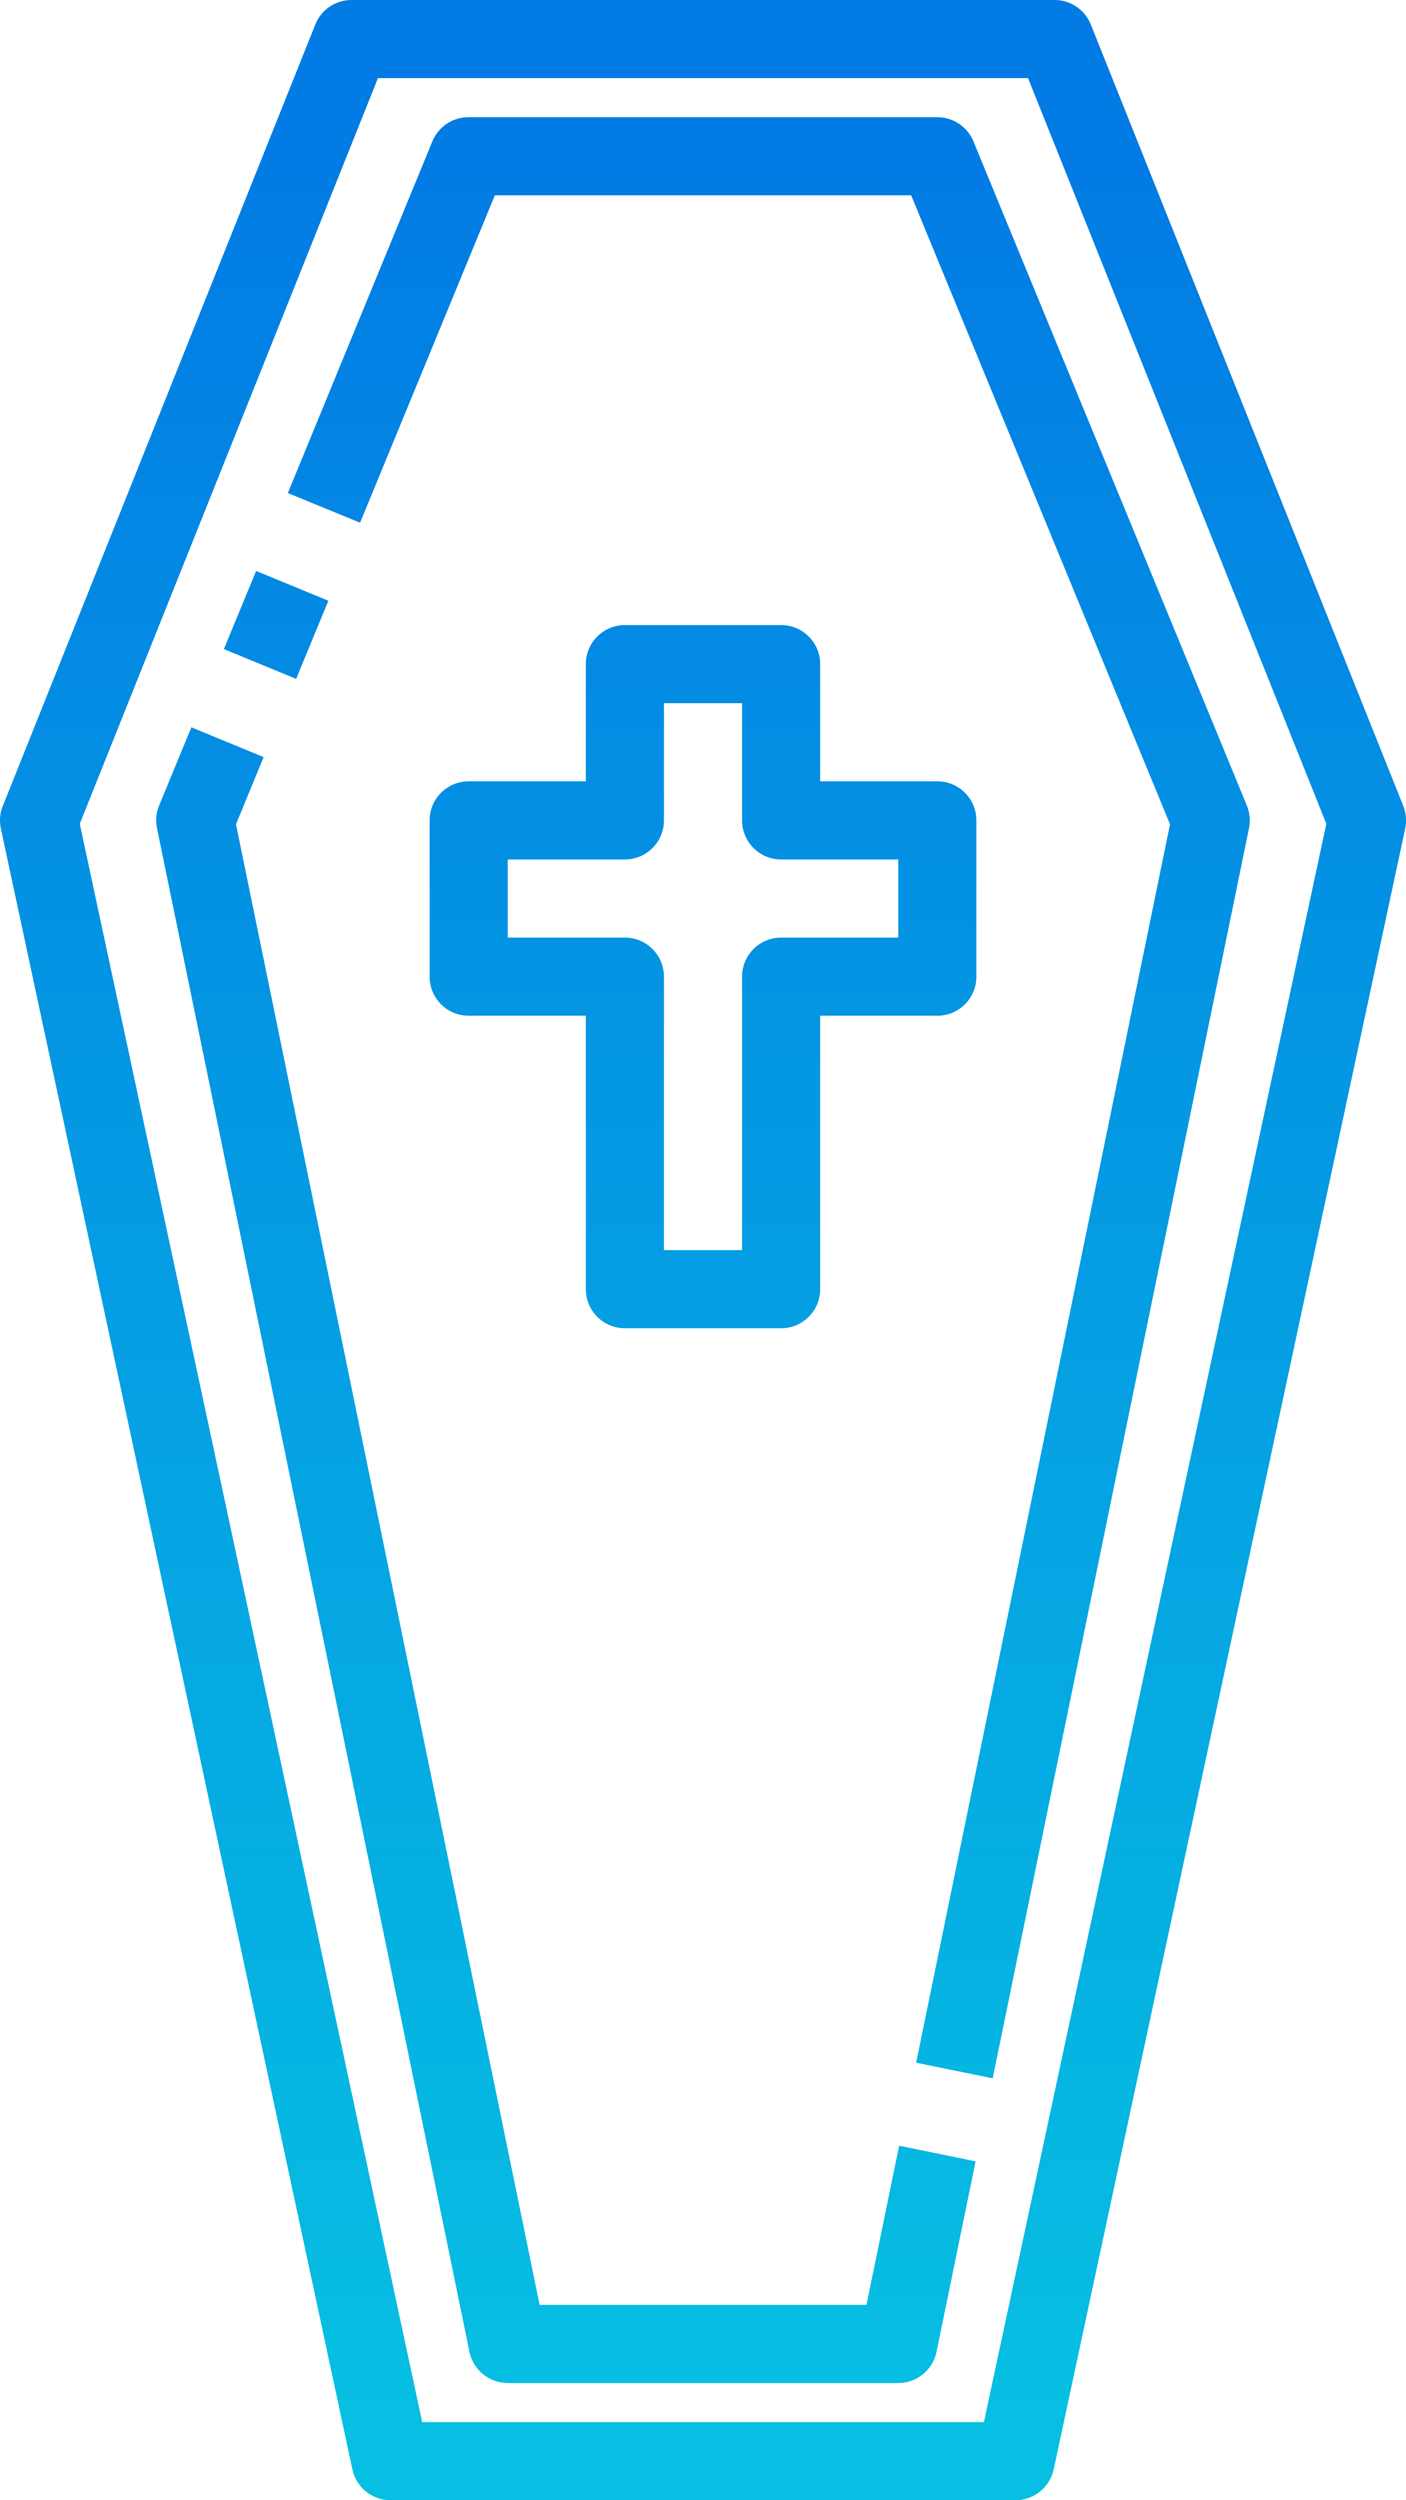
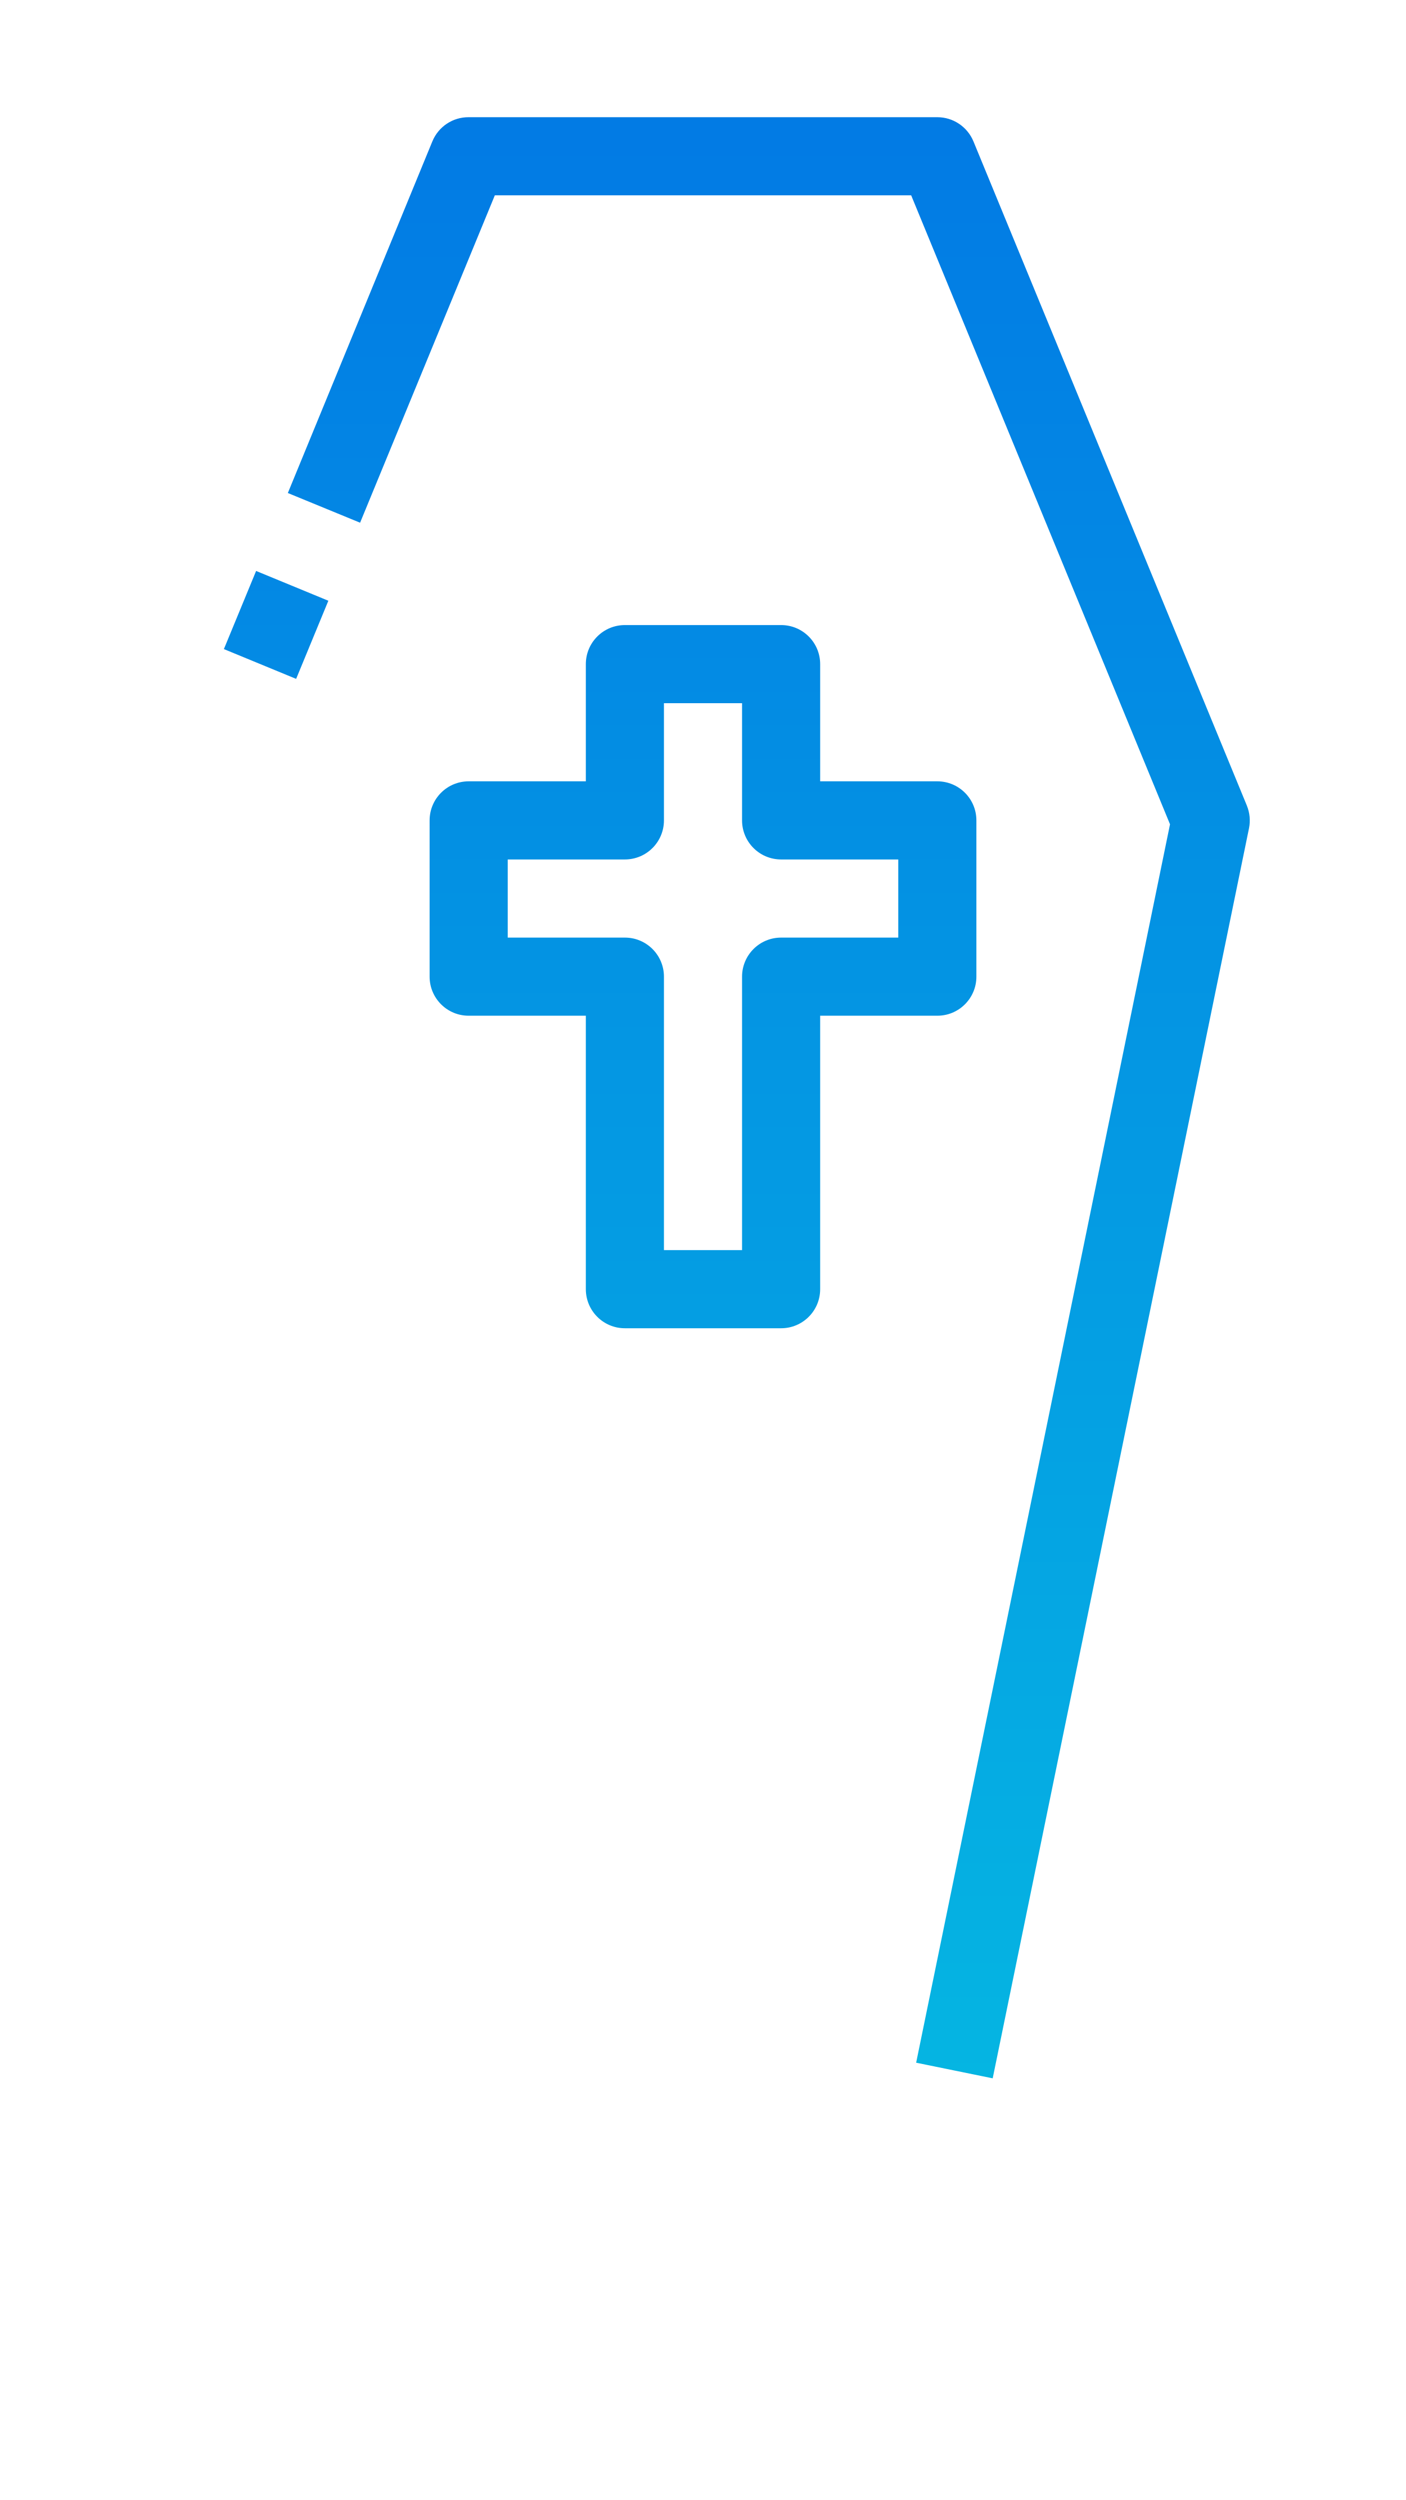
<svg xmlns="http://www.w3.org/2000/svg" version="1.1" id="Capa_1" x="0px" y="0px" viewBox="0 0 144 256" style="enable-background:new 0 0 144 256;" xml:space="preserve">
  <style type="text/css">
	.st0{fill:url(#SVGID_1_);}
	.st1{fill:url(#SVGID_00000098929617651123381240000009271669090327297413_);}
	.st2{fill:url(#SVGID_00000057855292062172273230000004704433136329695141_);}
	.st3{fill:url(#SVGID_00000142890650059203293820000006129831743309658793_);}
	.st4{fill:url(#SVGID_00000127740999803918427170000013909158131524458118_);}
</style>
  <g id="_08-Coffin">
    <linearGradient id="SVGID_1_" gradientUnits="userSpaceOnUse" x1="72.001" y1="247.25" x2="72.001" y2="14.324">
      <stop offset="0" style="stop-color:#06BFE2" />
      <stop offset="1" style="stop-color:#027BE4" />
    </linearGradient>
-     <path class="st0" d="M104,256H40c-1.89,0-3.52-1.32-3.91-3.16l-36-168c-0.17-0.78-0.1-1.59,0.2-2.32l32-80C32.89,0.99,34.37,0,36,0   h72c1.64,0,3.11,0.99,3.72,2.51l32,80c0.29,0.74,0.36,1.55,0.2,2.32l-36,168C107.52,254.68,105.89,256,104,256z M43.24,248h57.53   l35.07-163.65L105.29,8H38.71L8.17,84.35L43.24,248z" />
    <linearGradient id="SVGID_00000134950512910703161510000017993742869229507241_" gradientUnits="userSpaceOnUse" x1="28.276" y1="247.25" x2="28.276" y2="14.324">
      <stop offset="0" style="stop-color:#06BFE2" />
      <stop offset="1" style="stop-color:#027BE4" />
    </linearGradient>
    <path style="fill:url(#SVGID_00000134950512910703161510000017993742869229507241_);" d="M22.93,66.46l3.3-8l7.4,3.05l-3.3,8   L22.93,66.46z" />
    <linearGradient id="SVGID_00000063633869009274336590000016558842942917497531_" gradientUnits="userSpaceOnUse" x1="78.741" y1="247.25" x2="78.741" y2="14.324">
      <stop offset="0" style="stop-color:#06BFE2" />
      <stop offset="1" style="stop-color:#027BE4" />
    </linearGradient>
    <path style="fill:url(#SVGID_00000063633869009274336590000016558842942917497531_);" d="M101.67,212.8l-7.84-1.6l26-126.8   L93.32,20H50.68l-13.8,33.52l-7.4-3.04l14.8-36C44.9,12.97,46.37,11.99,48,12h48c1.62,0,3.08,0.98,3.7,2.48l28,68   c0.3,0.74,0.38,1.55,0.22,2.33L101.67,212.8z" />
    <linearGradient id="SVGID_00000169526108206070669800000016749020822247019414_" gradientUnits="userSpaceOnUse" x1="57.96" y1="247.25" x2="57.96" y2="14.324">
      <stop offset="0" style="stop-color:#06BFE2" />
      <stop offset="1" style="stop-color:#027BE4" />
    </linearGradient>
-     <path style="fill:url(#SVGID_00000169526108206070669800000016749020822247019414_);" d="M92,244H52c-1.9,0-3.54-1.34-3.92-3.2   l-32-156c-0.16-0.78-0.09-1.59,0.22-2.33l3.3-8l7.4,3.05l-2.83,6.88L55.27,236h33.47l3.35-16.3l7.83,1.6l-4,19.5   C95.54,242.66,93.9,244,92,244z" />
    <linearGradient id="SVGID_00000121981328434128295960000007822065553870440860_" gradientUnits="userSpaceOnUse" x1="72.001" y1="247.25" x2="72.001" y2="14.324">
      <stop offset="0" style="stop-color:#06BFE2" />
      <stop offset="1" style="stop-color:#027BE4" />
    </linearGradient>
    <path style="fill:url(#SVGID_00000121981328434128295960000007822065553870440860_);" d="M80,136H64c-2.21,0-4-1.79-4-4v-28H48   c-2.21,0-4-1.79-4-4V84c0-2.21,1.79-4,4-4h12V68c0-2.21,1.79-4,4-4h16c2.21,0,4,1.79,4,4v12h12c2.21,0,4,1.79,4,4v16   c0,2.21-1.79,4-4,4H84v28C84,134.21,82.21,136,80,136z M68,128h8v-28c0-2.21,1.79-4,4-4h12v-8H80c-2.21,0-4-1.79-4-4V72h-8v12   c0,2.21-1.79,4-4,4H52v8h12c2.21,0,4,1.79,4,4V128z" />
  </g>
</svg>